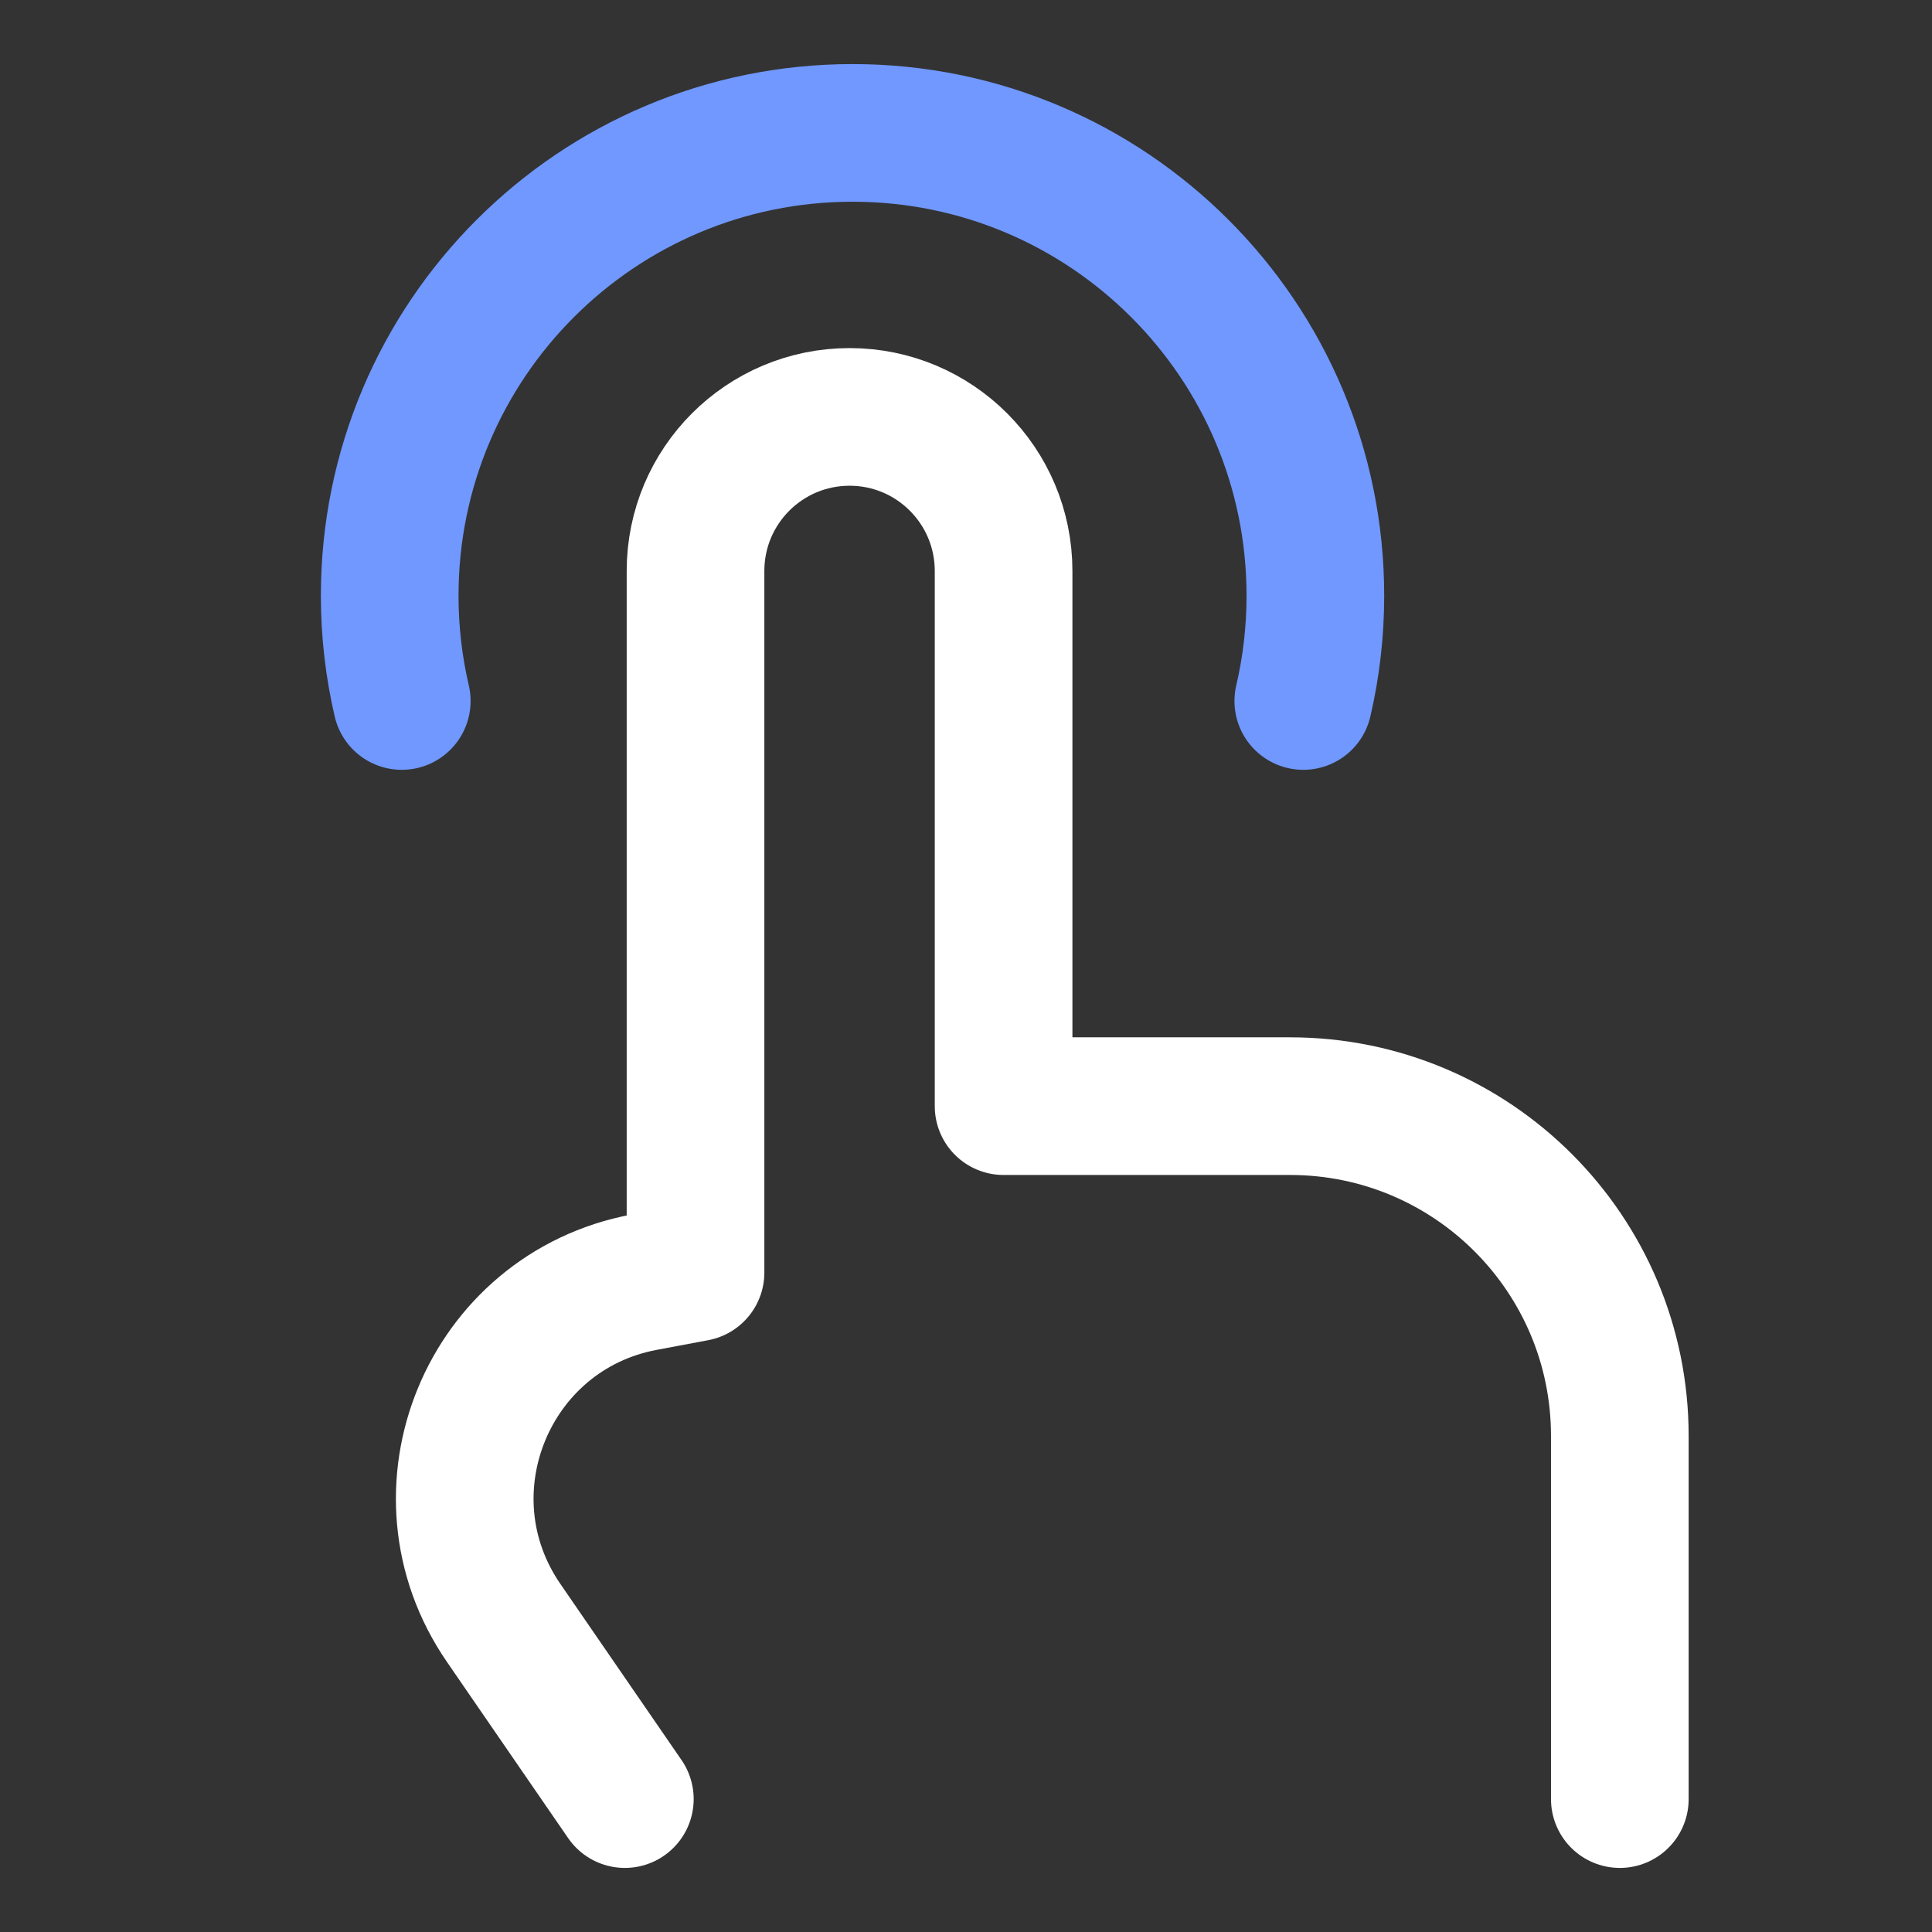
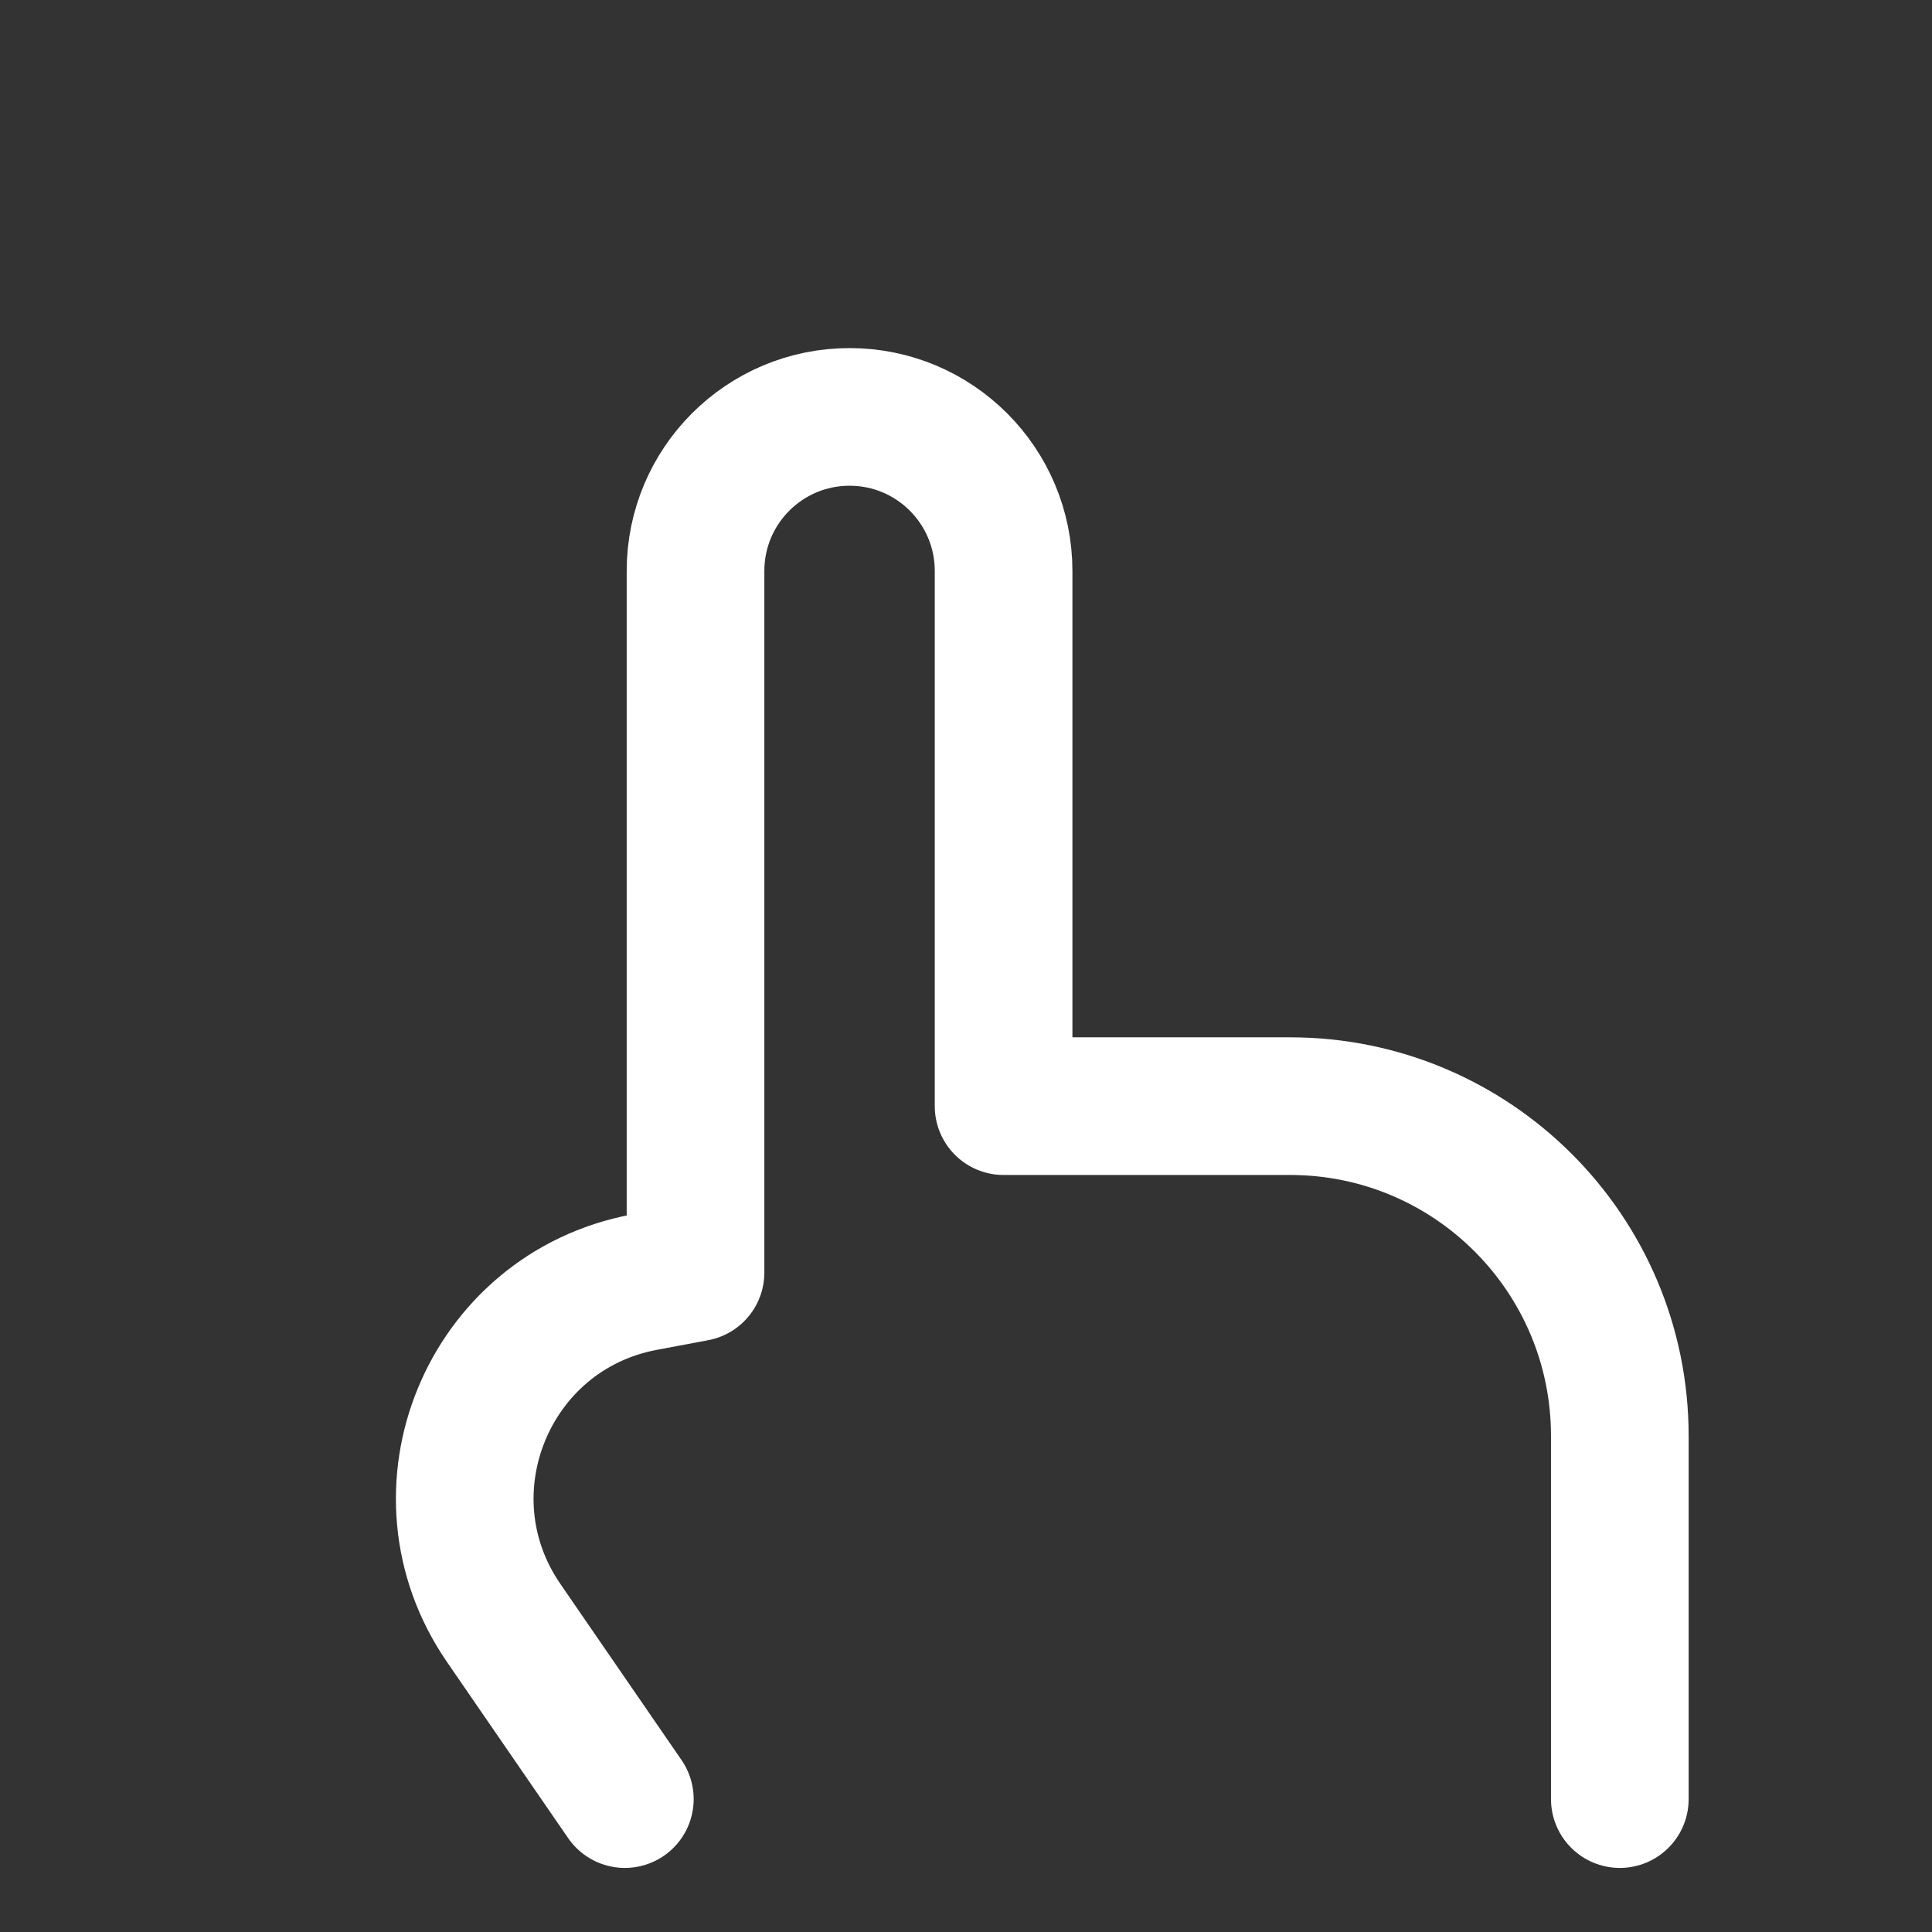
<svg xmlns="http://www.w3.org/2000/svg" width="24" height="24" viewBox="0 0 24 24" fill="none">
  <rect x="0" y="0" width="24" height="24" fill="#333333" stroke="none" />
  <path d="M20.122 22.349V17.838C20.122 15.575 18.288 13.741 16.026 13.741H12.467V7.093C12.467 6.036 11.611 5.179 10.554 5.179C9.496 5.179 8.64 6.036 8.64 7.093L8.64 15.808L8.001 15.928C6.061 16.293 5.137 18.534 6.257 20.161L6.514 20.535L7.762 22.349" stroke="white" stroke-width="1.71" stroke-linecap="round" stroke-linejoin="round" />
-   <path d="M4.991 8.708C4.893 8.288 4.841 7.85 4.841 7.4C4.841 4.225 7.415 1.651 10.591 1.651C13.766 1.651 16.34 4.225 16.34 7.4C16.34 7.85 16.288 8.288 16.19 8.708" stroke="#7098FF" stroke-width="1.71" stroke-linecap="round" stroke-linejoin="round" />
</svg>